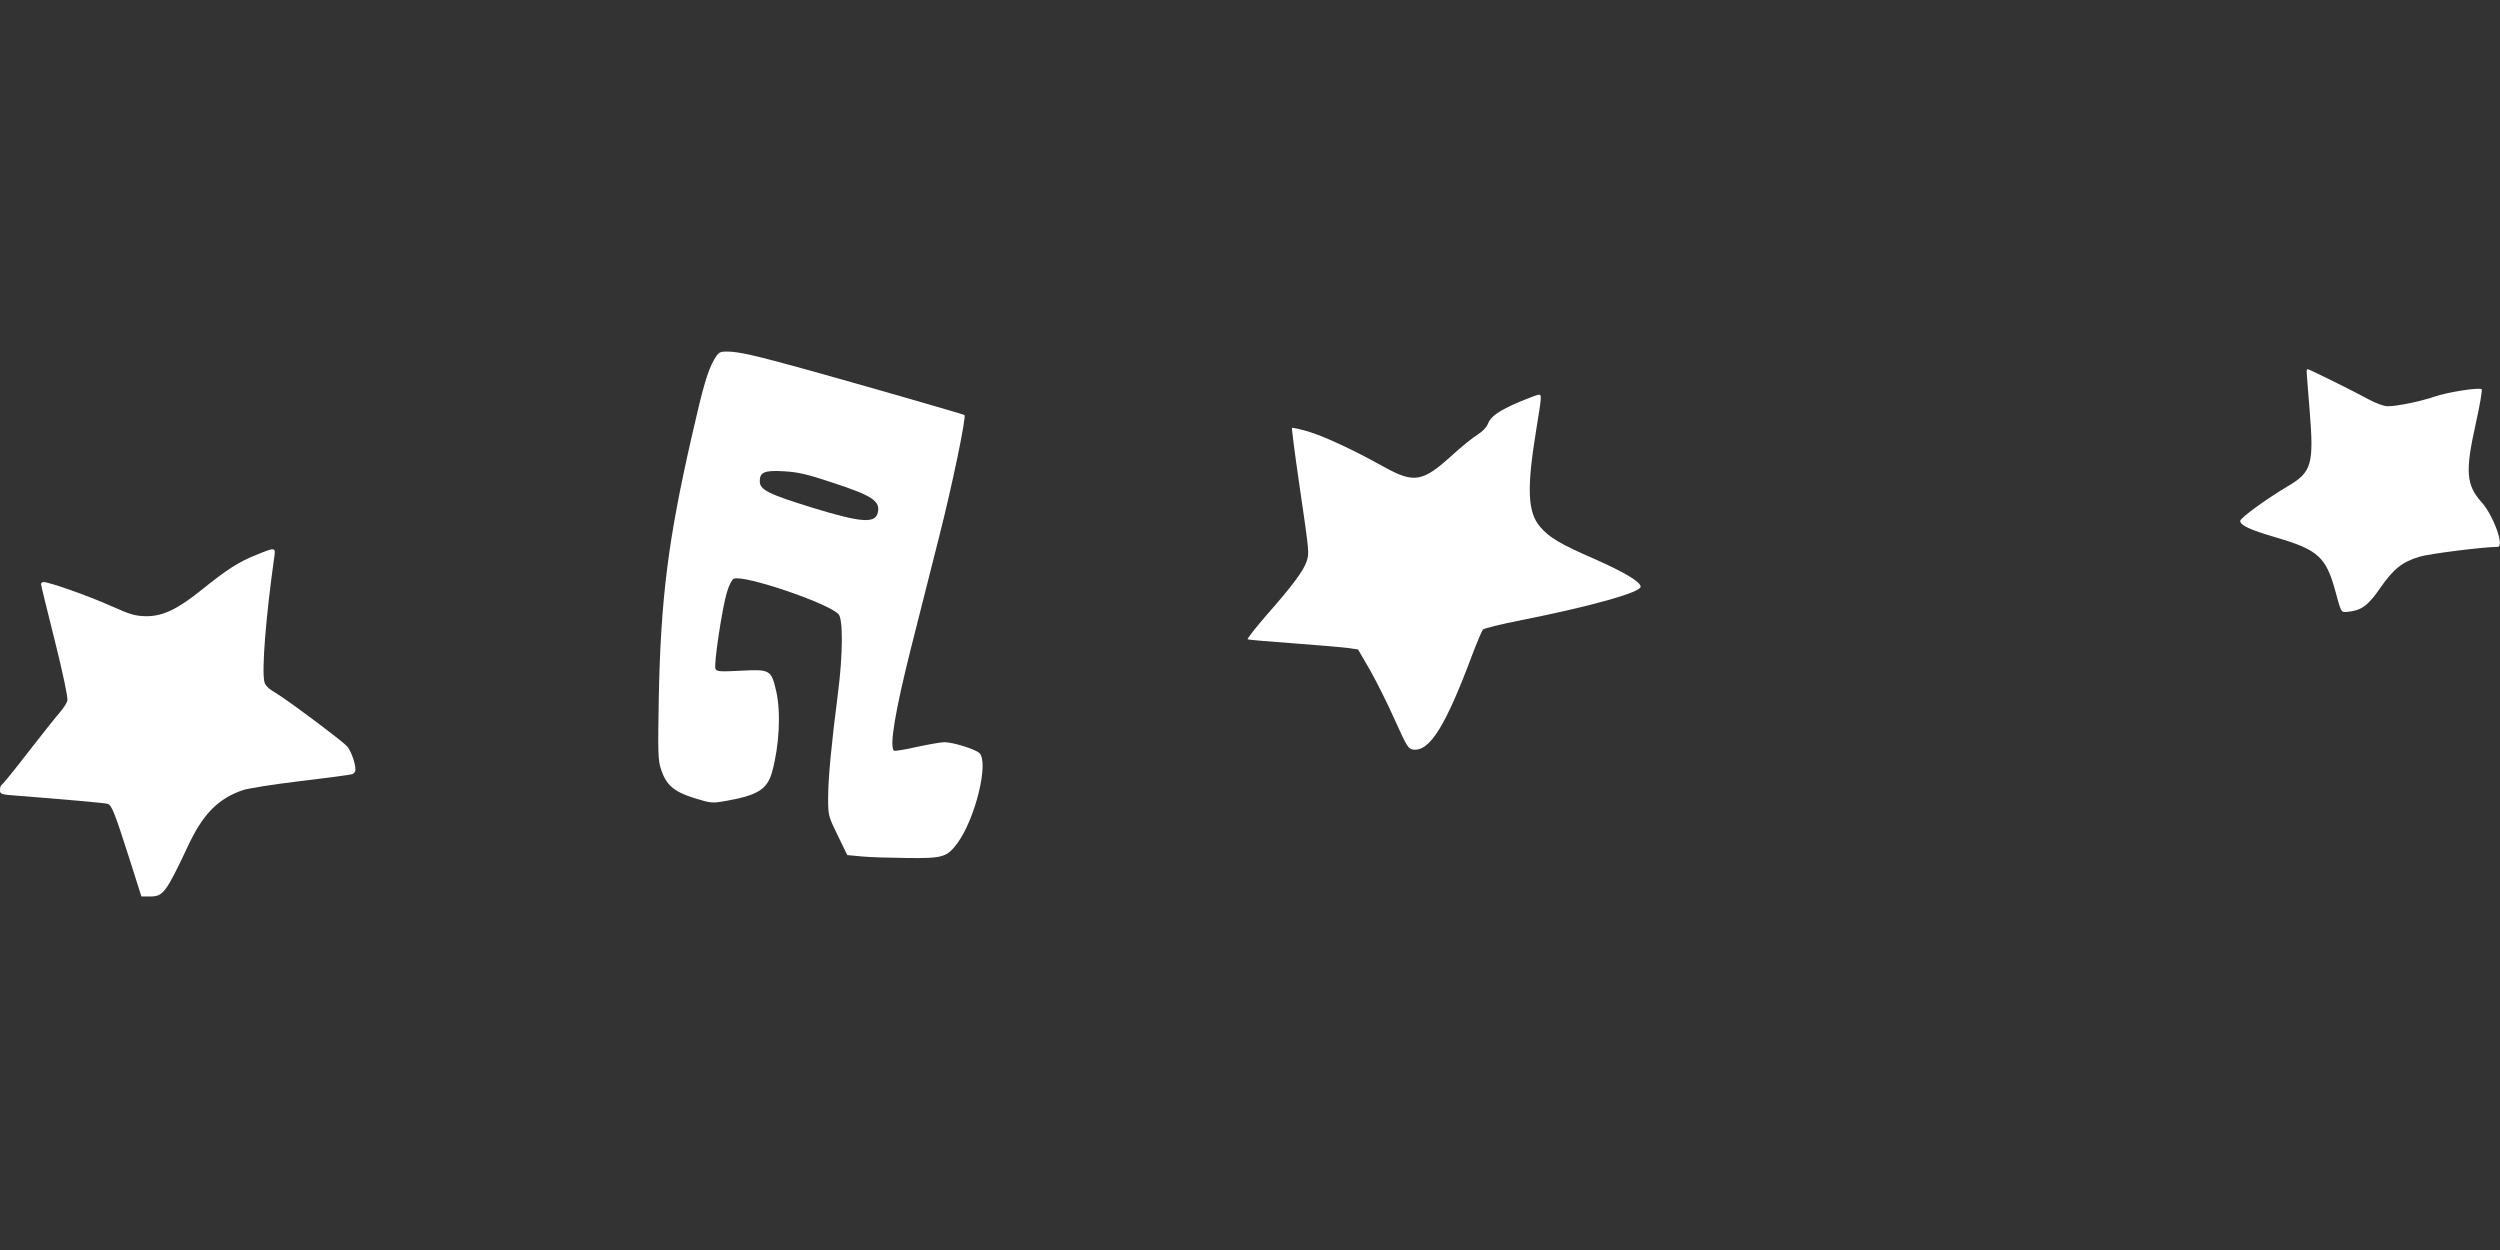
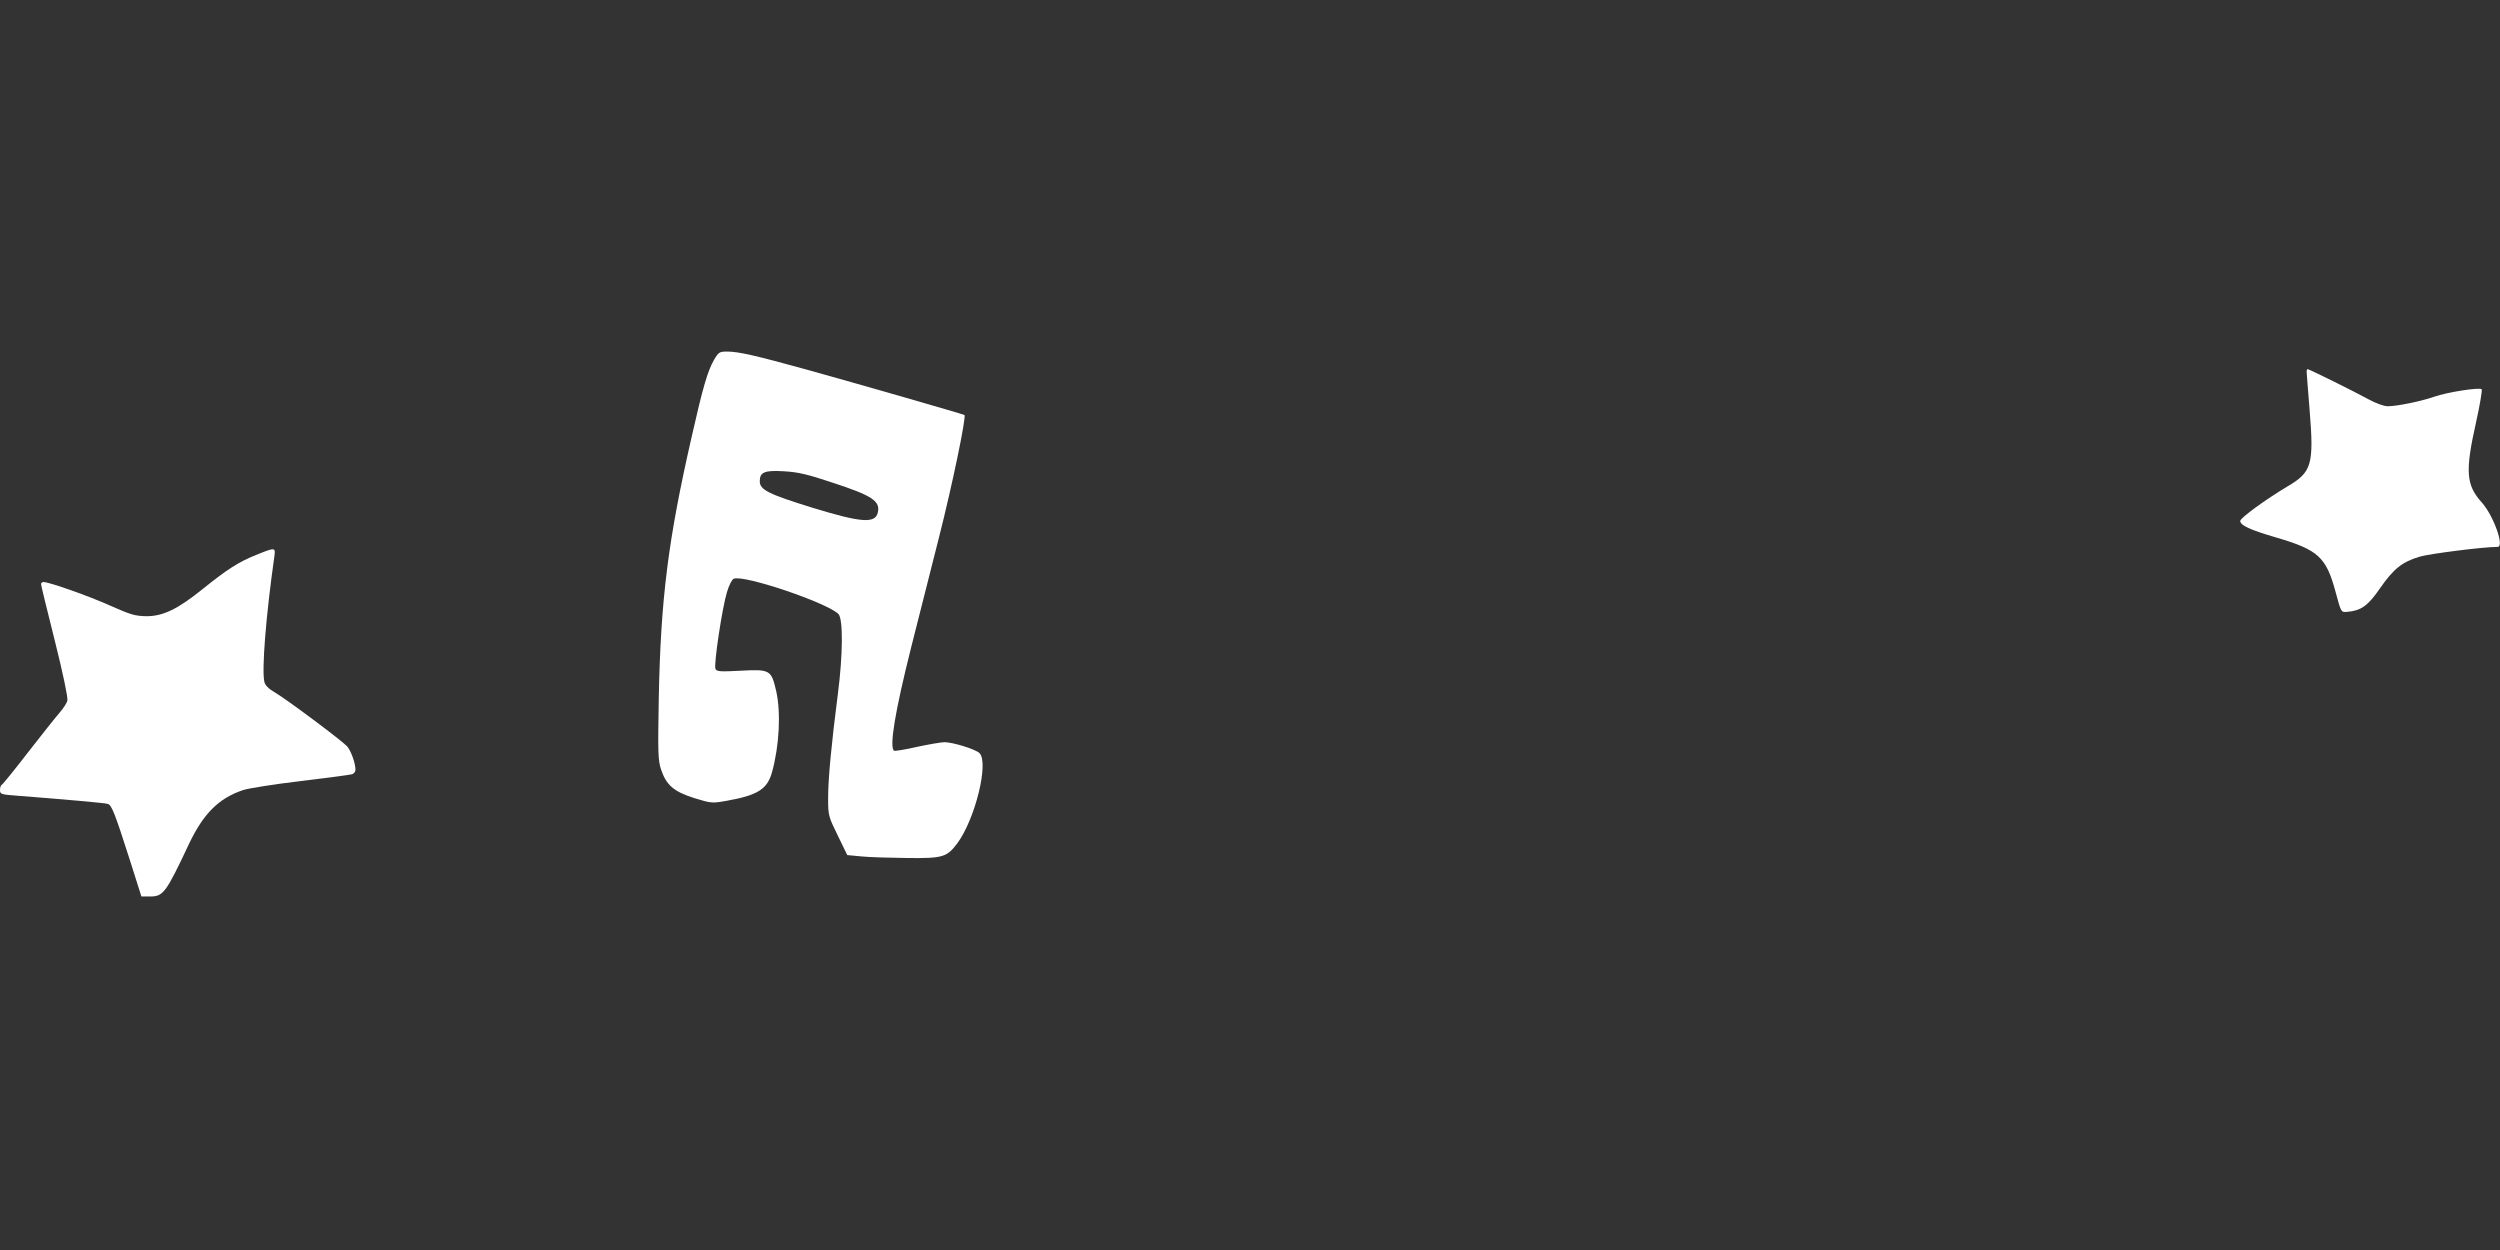
<svg xmlns="http://www.w3.org/2000/svg" version="1.0" width="1280pt" height="640pt" viewBox="0 0 1280 640" preserveAspectRatio="xMidYMid meet">
  <rect x="0" y="0" width="1280" height="640" fill="#333333" stroke="none" />
  <g transform="translate(0,640) scale(0.1,-0.1)" fill="#ffffff" stroke="none">
    <path d="M3656 4558 c-33 -58 -57 -139 -115 -396 -120 -525 -158 -826 -168 -1333 -5 -282 -4 -320 11 -367 27 -82 66 -115 170 -148 83 -26 94 -27 155 -16 170 29 219 60 244 149 37 135 46 305 21 415 -25 108 -31 112 -181 104 -110 -6 -124 -4 -130 10 -9 23 35 315 59 392 10 35 26 66 35 69 53 21 478 -123 536 -181 24 -25 23 -208 -3 -408 -33 -256 -50 -435 -50 -532 0 -91 1 -95 49 -193 l49 -101 74 -7 c40 -4 145 -7 233 -8 183 -2 203 4 257 76 91 124 162 412 113 461 -20 20 -137 56 -179 56 -17 0 -80 -11 -141 -24 -60 -14 -113 -22 -117 -20 -26 17 4 199 87 529 35 138 99 392 143 565 68 268 140 615 130 625 -4 4 -553 162 -813 234 -254 70 -343 91 -402 91 -39 0 -44 -3 -67 -42z m603 -628 c209 -68 250 -96 235 -156 -14 -55 -86 -50 -336 27 -223 69 -268 91 -268 135 0 47 25 57 124 51 73 -4 122 -16 245 -57z" />
    <path d="M11810 4497 c0 -7 7 -94 15 -193 23 -284 12 -321 -114 -395 -109 -65 -240 -160 -241 -176 0 -23 51 -46 184 -85 215 -63 256 -100 304 -278 28 -104 28 -105 57 -103 73 6 108 30 170 120 70 101 114 136 204 163 51 15 326 50 399 50 36 0 -21 160 -81 227 -81 90 -86 159 -30 409 20 90 33 167 29 171 -10 11 -177 -15 -242 -38 -69 -24 -191 -49 -239 -49 -19 0 -60 15 -97 35 -71 39 -305 155 -313 155 -3 0 -5 -6 -5 -13z" />
-     <path d="M7778 4342 c-104 -45 -146 -74 -160 -112 -6 -17 -27 -39 -51 -54 -23 -14 -82 -61 -130 -105 -154 -140 -196 -147 -352 -61 -156 87 -307 157 -388 181 -42 12 -79 20 -82 18 -2 -3 14 -128 36 -279 53 -362 53 -362 39 -404 -15 -47 -75 -128 -205 -275 -57 -66 -101 -122 -97 -124 4 -3 111 -12 237 -21 127 -10 252 -20 279 -24 l49 -7 61 -105 c33 -58 90 -172 127 -255 63 -139 69 -150 96 -153 84 -9 165 122 300 483 25 66 50 125 56 132 7 6 95 28 197 48 357 71 610 142 610 171 0 25 -83 74 -236 142 -175 76 -232 110 -278 164 -65 76 -70 196 -20 501 28 170 28 177 12 176 -7 0 -52 -17 -100 -37z" />
    <path d="M1312 3559 c-90 -36 -149 -74 -272 -173 -130 -105 -205 -141 -290 -141 -57 1 -80 7 -183 53 -111 50 -315 122 -344 122 -7 0 -13 -5 -13 -10 0 -6 32 -137 71 -292 41 -164 68 -292 64 -305 -3 -13 -21 -40 -39 -61 -18 -20 -90 -111 -161 -202 -70 -91 -131 -166 -136 -168 -5 -2 -9 -14 -9 -27 0 -21 5 -23 88 -29 243 -19 449 -37 464 -42 20 -6 36 -47 114 -291 l58 -183 44 0 c68 0 81 17 200 270 74 155 152 233 277 275 28 9 160 30 295 46 135 16 253 32 263 35 9 3 17 13 17 22 0 35 -23 98 -43 121 -29 31 -310 241 -370 276 -30 17 -49 36 -53 52 -15 58 7 336 51 646 6 45 3 45 -93 6z" />
  </g>
</svg>